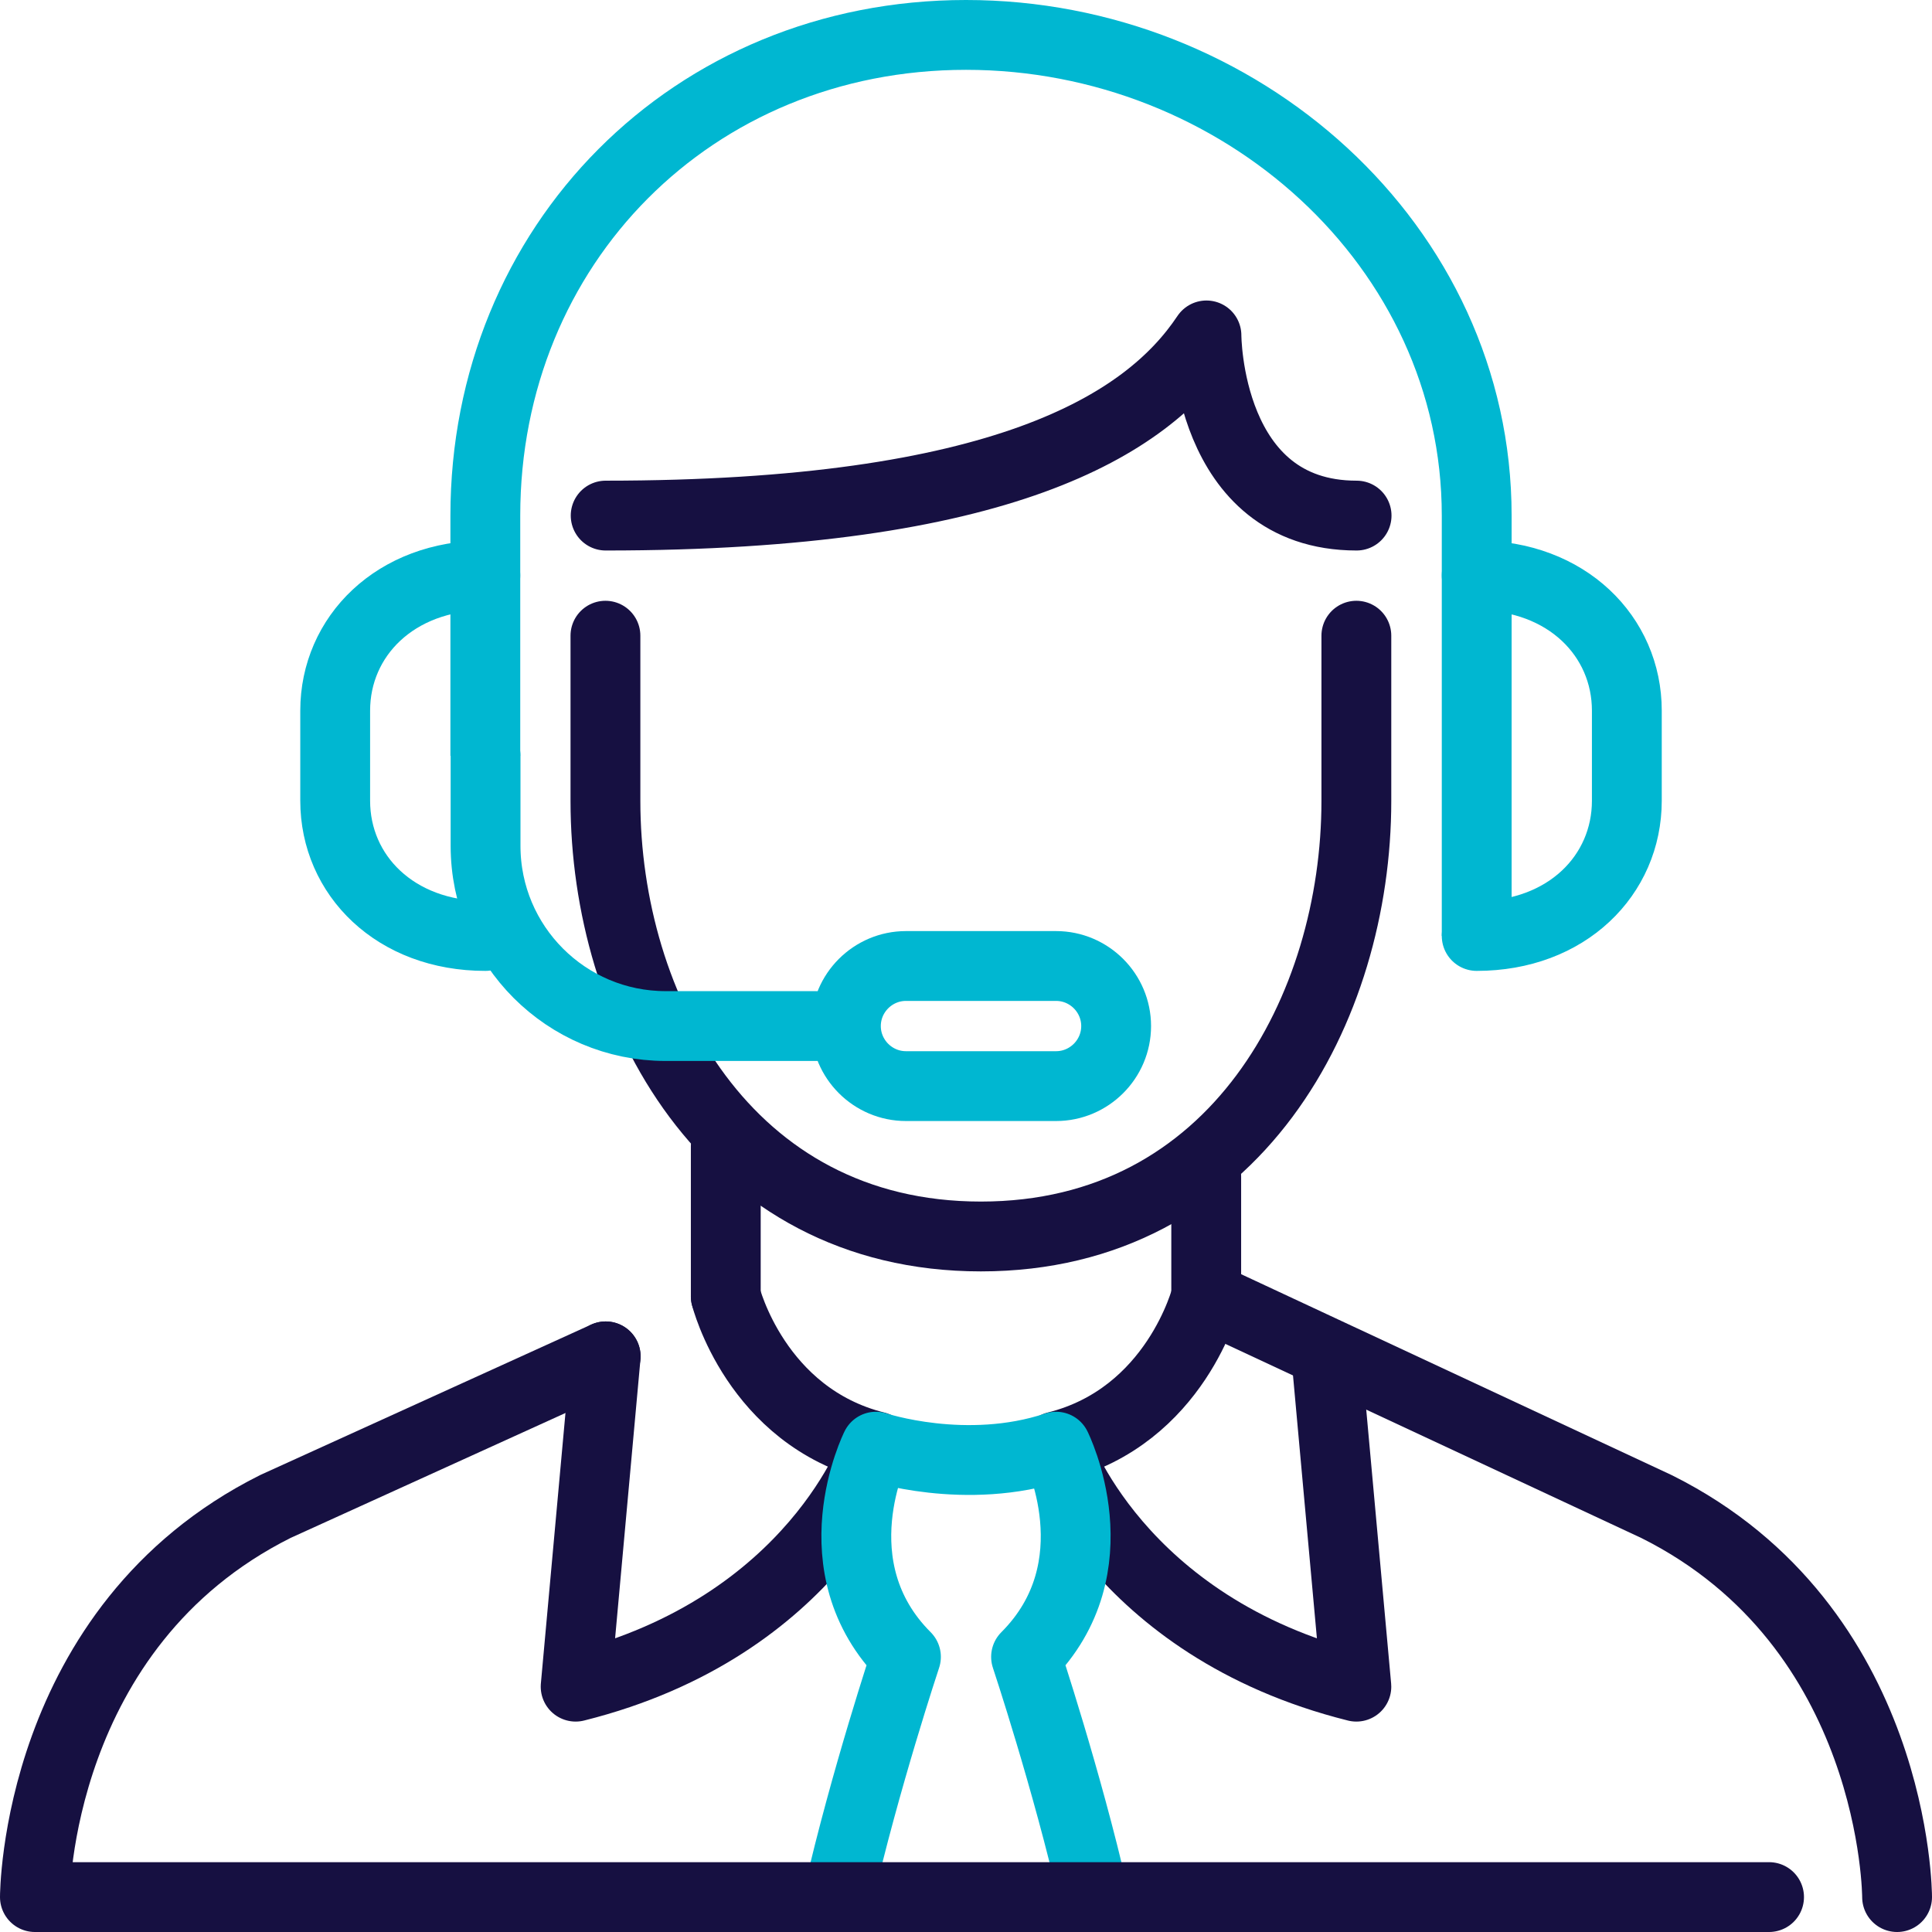
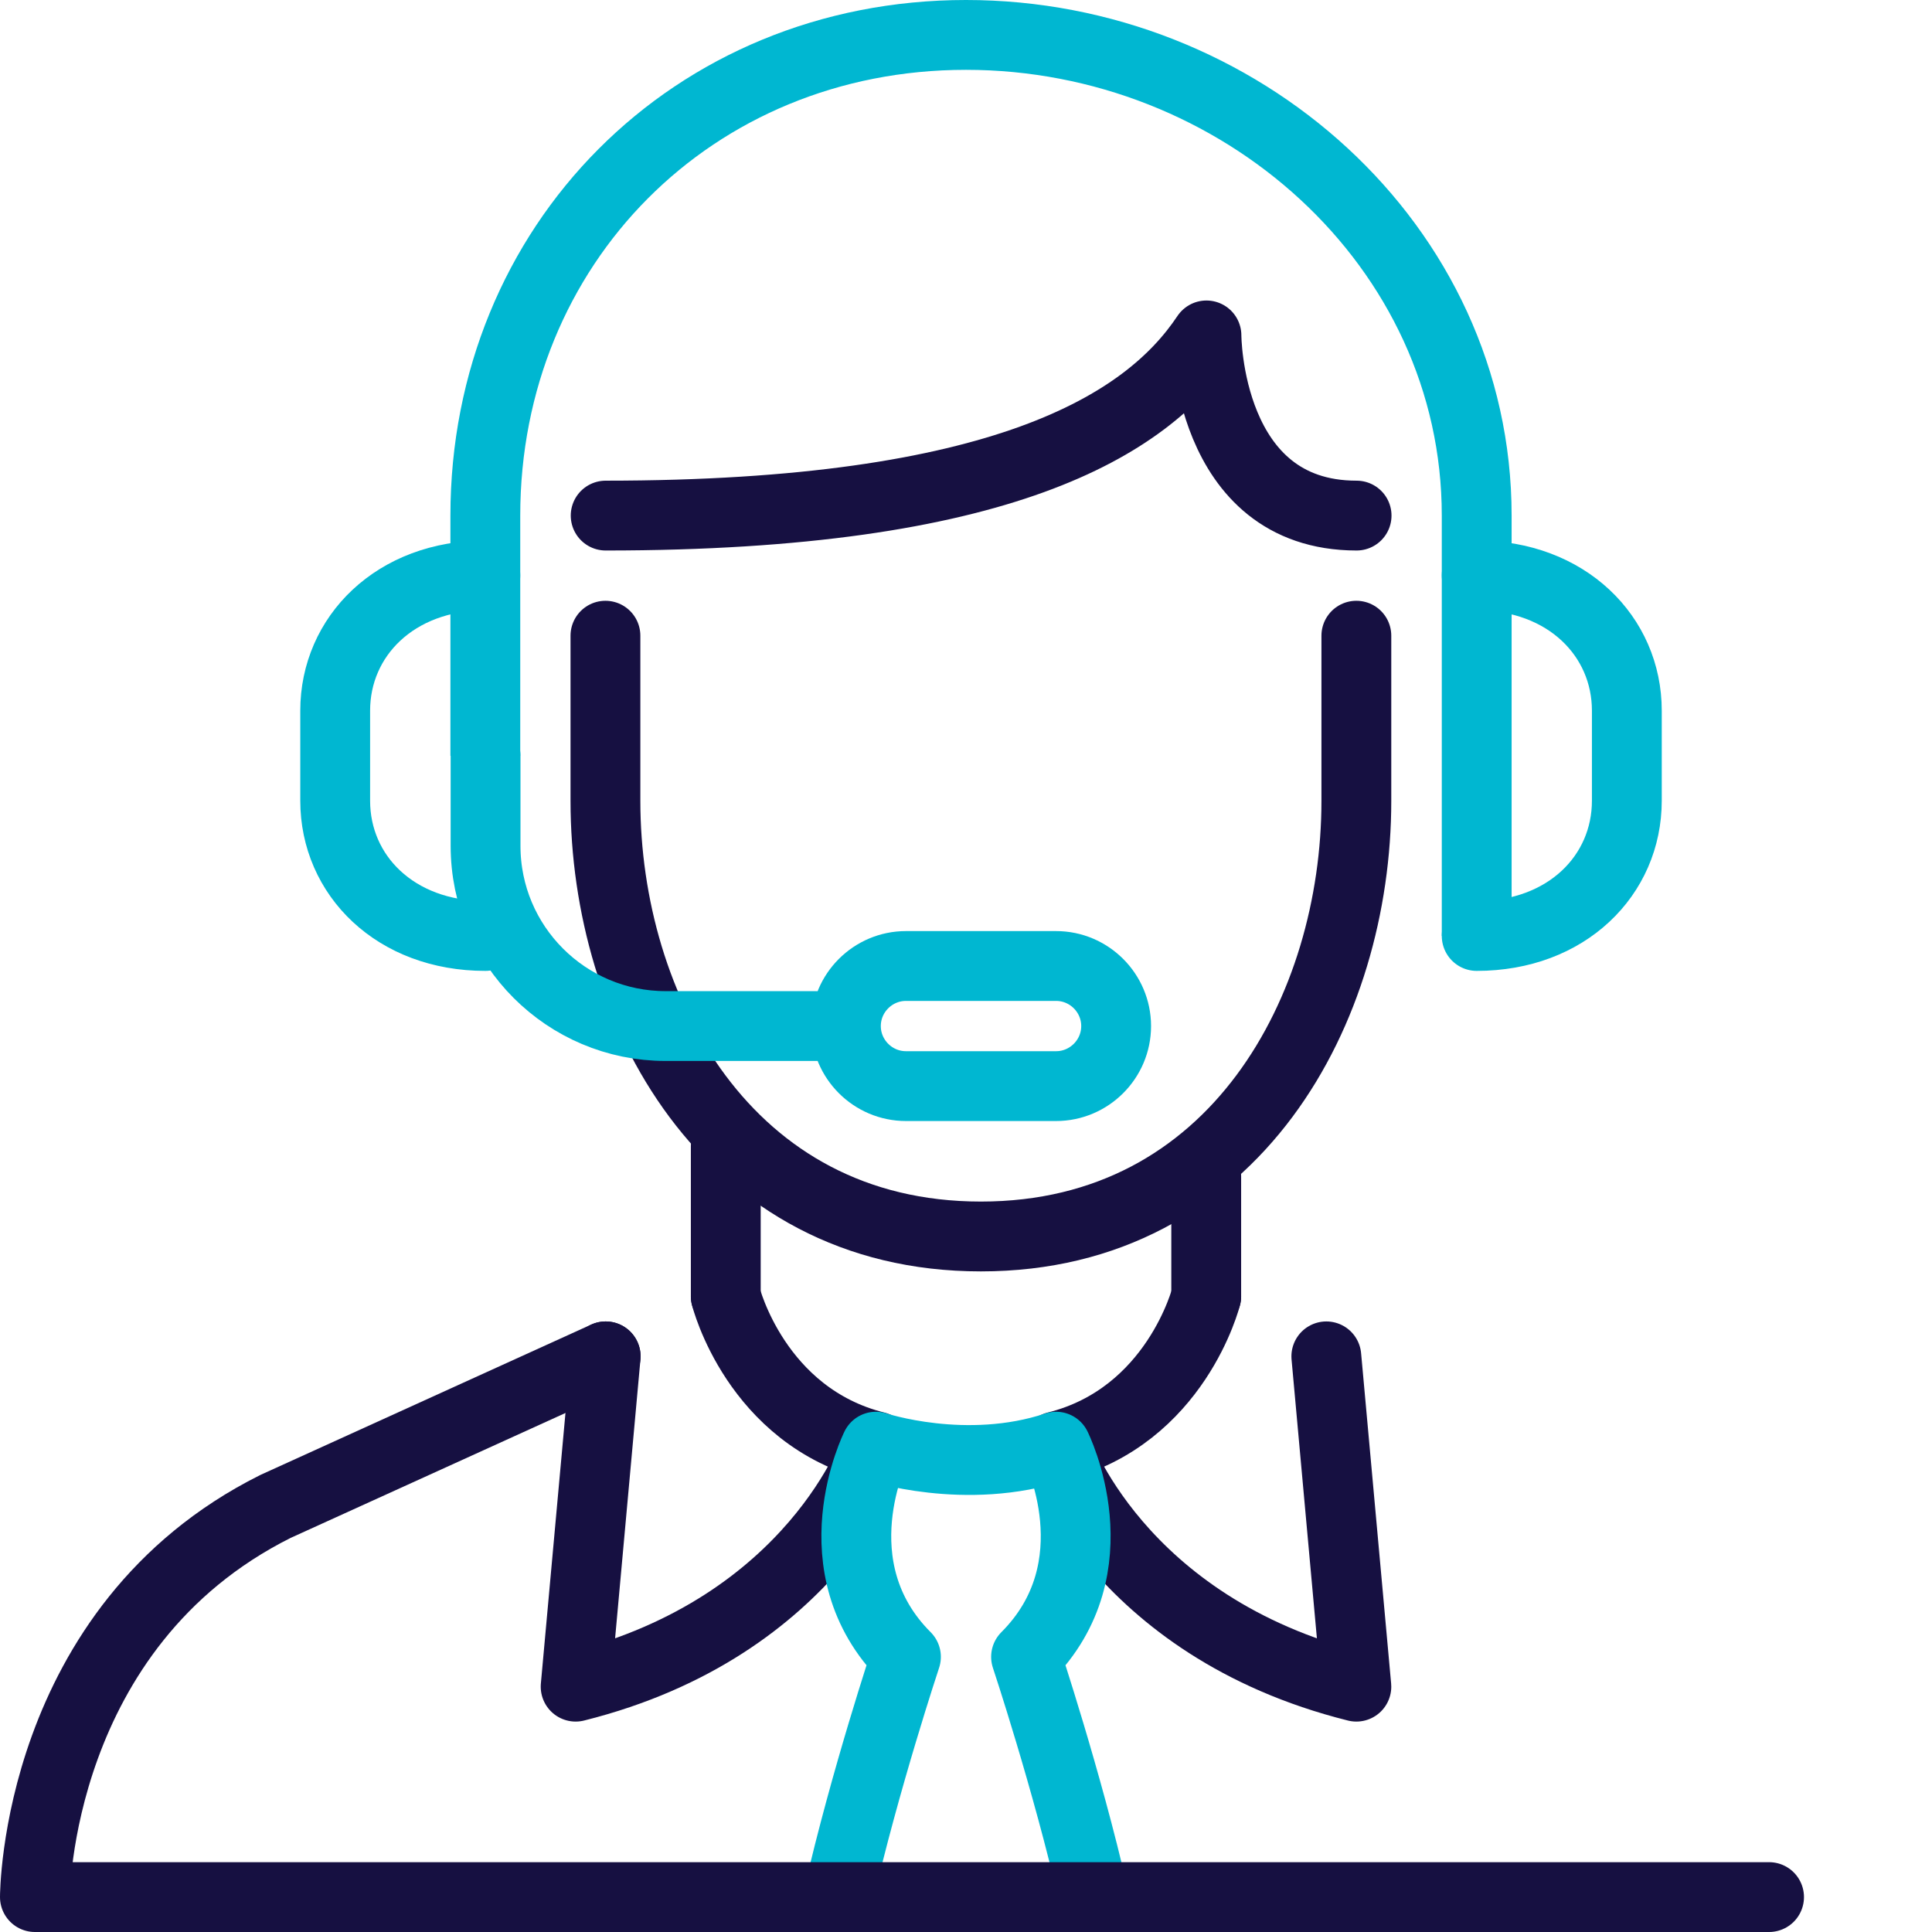
<svg xmlns="http://www.w3.org/2000/svg" id="Layer_2" data-name="Layer 2" viewBox="0 0 83 83">
  <defs>
    <style>
      .cls-1 {
        stroke-miterlimit: 10;
      }

      .cls-1, .cls-2, .cls-3 {
        fill: none;
        stroke-width: 3px;
      }

      .cls-1, .cls-3 {
        stroke: #00b7d1;
      }

      .cls-2 {
        stroke: #161041;
      }

      .cls-2, .cls-3 {
        stroke-linecap: round;
        stroke-linejoin: round;
      }
    </style>
  </defs>
  <g id="Layer_4" data-name="Layer 4">
    <g id="customer_service" data-name="customer service">
      <g>
        <path class="cls-1" d="M20.85,32.47v-10.32C20.85,10.53,29.75,1.5,41.5,1.5s21.94,9.03,21.94,20.65v18.06" />
        <path class="cls-2" d="M58.27,27.31v7.1c0,8.87-5.16,18.71-16.13,18.71h0c-10.97,0-16.13-9.84-16.13-18.71v-7.1" />
        <path class="cls-2" d="M26.02,22.15c17.03,0,23.23-3.87,25.81-7.74,0,0,0,7.74,6.45,7.74" />
        <g>
          <line class="cls-2" x1="31.18" y1="49.24" x2="31.18" y2="55.69" />
          <line class="cls-2" x1="51.82" y1="50.53" x2="51.82" y2="55.69" />
        </g>
      </g>
      <g>
-         <path class="cls-2" d="M81.5,81.5s0-11.61-10.32-16.77l-19.35-9.03" />
        <g>
          <path class="cls-2" d="M26.02,58.27l-1.29,14.19c10.32-2.58,12.9-10.32,12.9-10.32-5.16-1.29-6.45-6.45-6.45-6.45" />
          <path class="cls-2" d="M56.98,58.27l1.29,14.19c-10.32-2.58-12.9-10.32-12.9-10.32,5.16-1.29,6.45-6.45,6.45-6.45" />
          <path class="cls-3" d="M36.01,81.5c1.15-5.03,2.91-10.32,2.91-10.32-3.87-3.87-1.29-9.03-1.29-9.03,0,0,3.87,1.29,7.74,0,0,0,2.58,5.16-1.29,9.03,0,0,1.76,5.29,2.91,10.32" />
        </g>
        <path class="cls-2" d="M26.02,58.27l-14.19,6.45C1.5,69.89,1.5,81.5,1.5,81.5h74.5" />
      </g>
      <g>
        <path class="cls-3" d="M45.37,46.66h-6.45c-1.42,0-2.58-1.16-2.58-2.58h0c0-1.42,1.16-2.58,2.58-2.58h6.45c1.42,0,2.58,1.16,2.58,2.58h0c0,1.42-1.16,2.58-2.58,2.58Z" />
        <path class="cls-3" d="M35.05,44.08h-6.45c-4.28,0-7.74-3.47-7.74-7.74v-3.87" />
        <path class="cls-3" d="M20.85,40.21c-3.87,0-6.45-2.61-6.45-5.81v-3.87c0-3.19,2.58-5.81,6.45-5.81" />
        <path class="cls-3" d="M63.44,40.21c3.87,0,6.45-2.61,6.45-5.81v-3.87c0-3.19-2.58-5.81-6.45-5.81" />
      </g>
    </g>
  </g>
</svg>